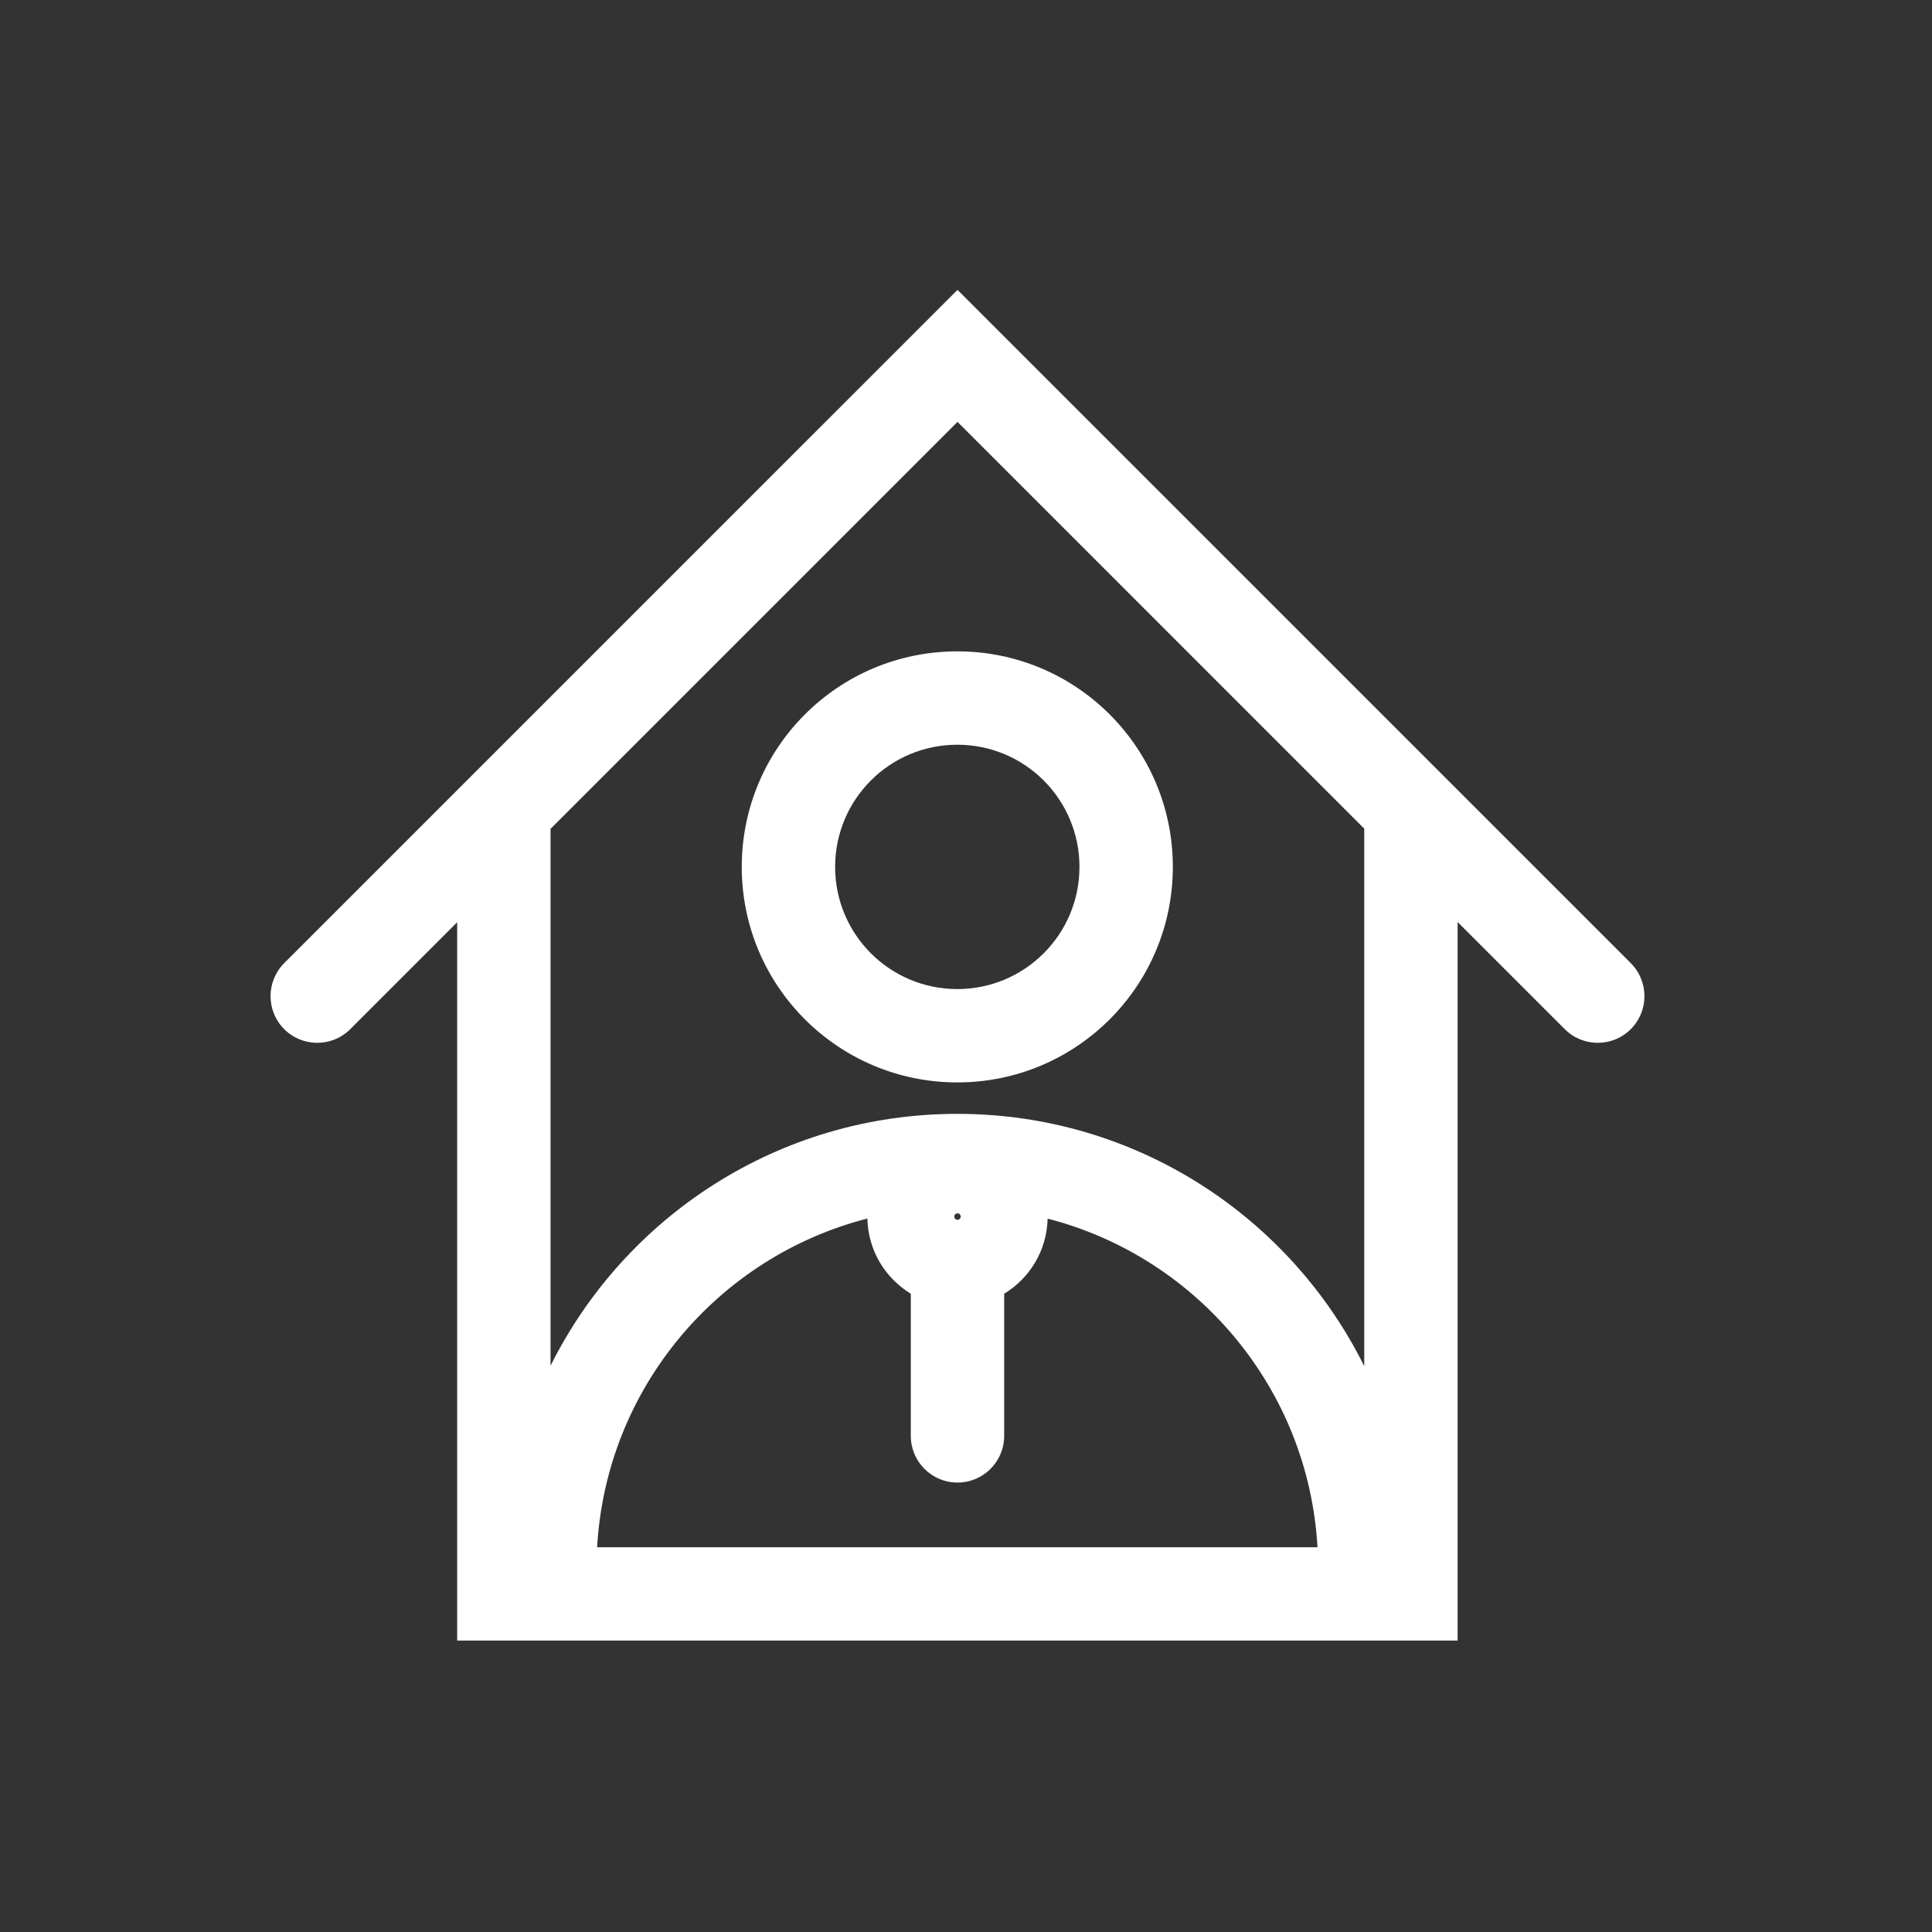
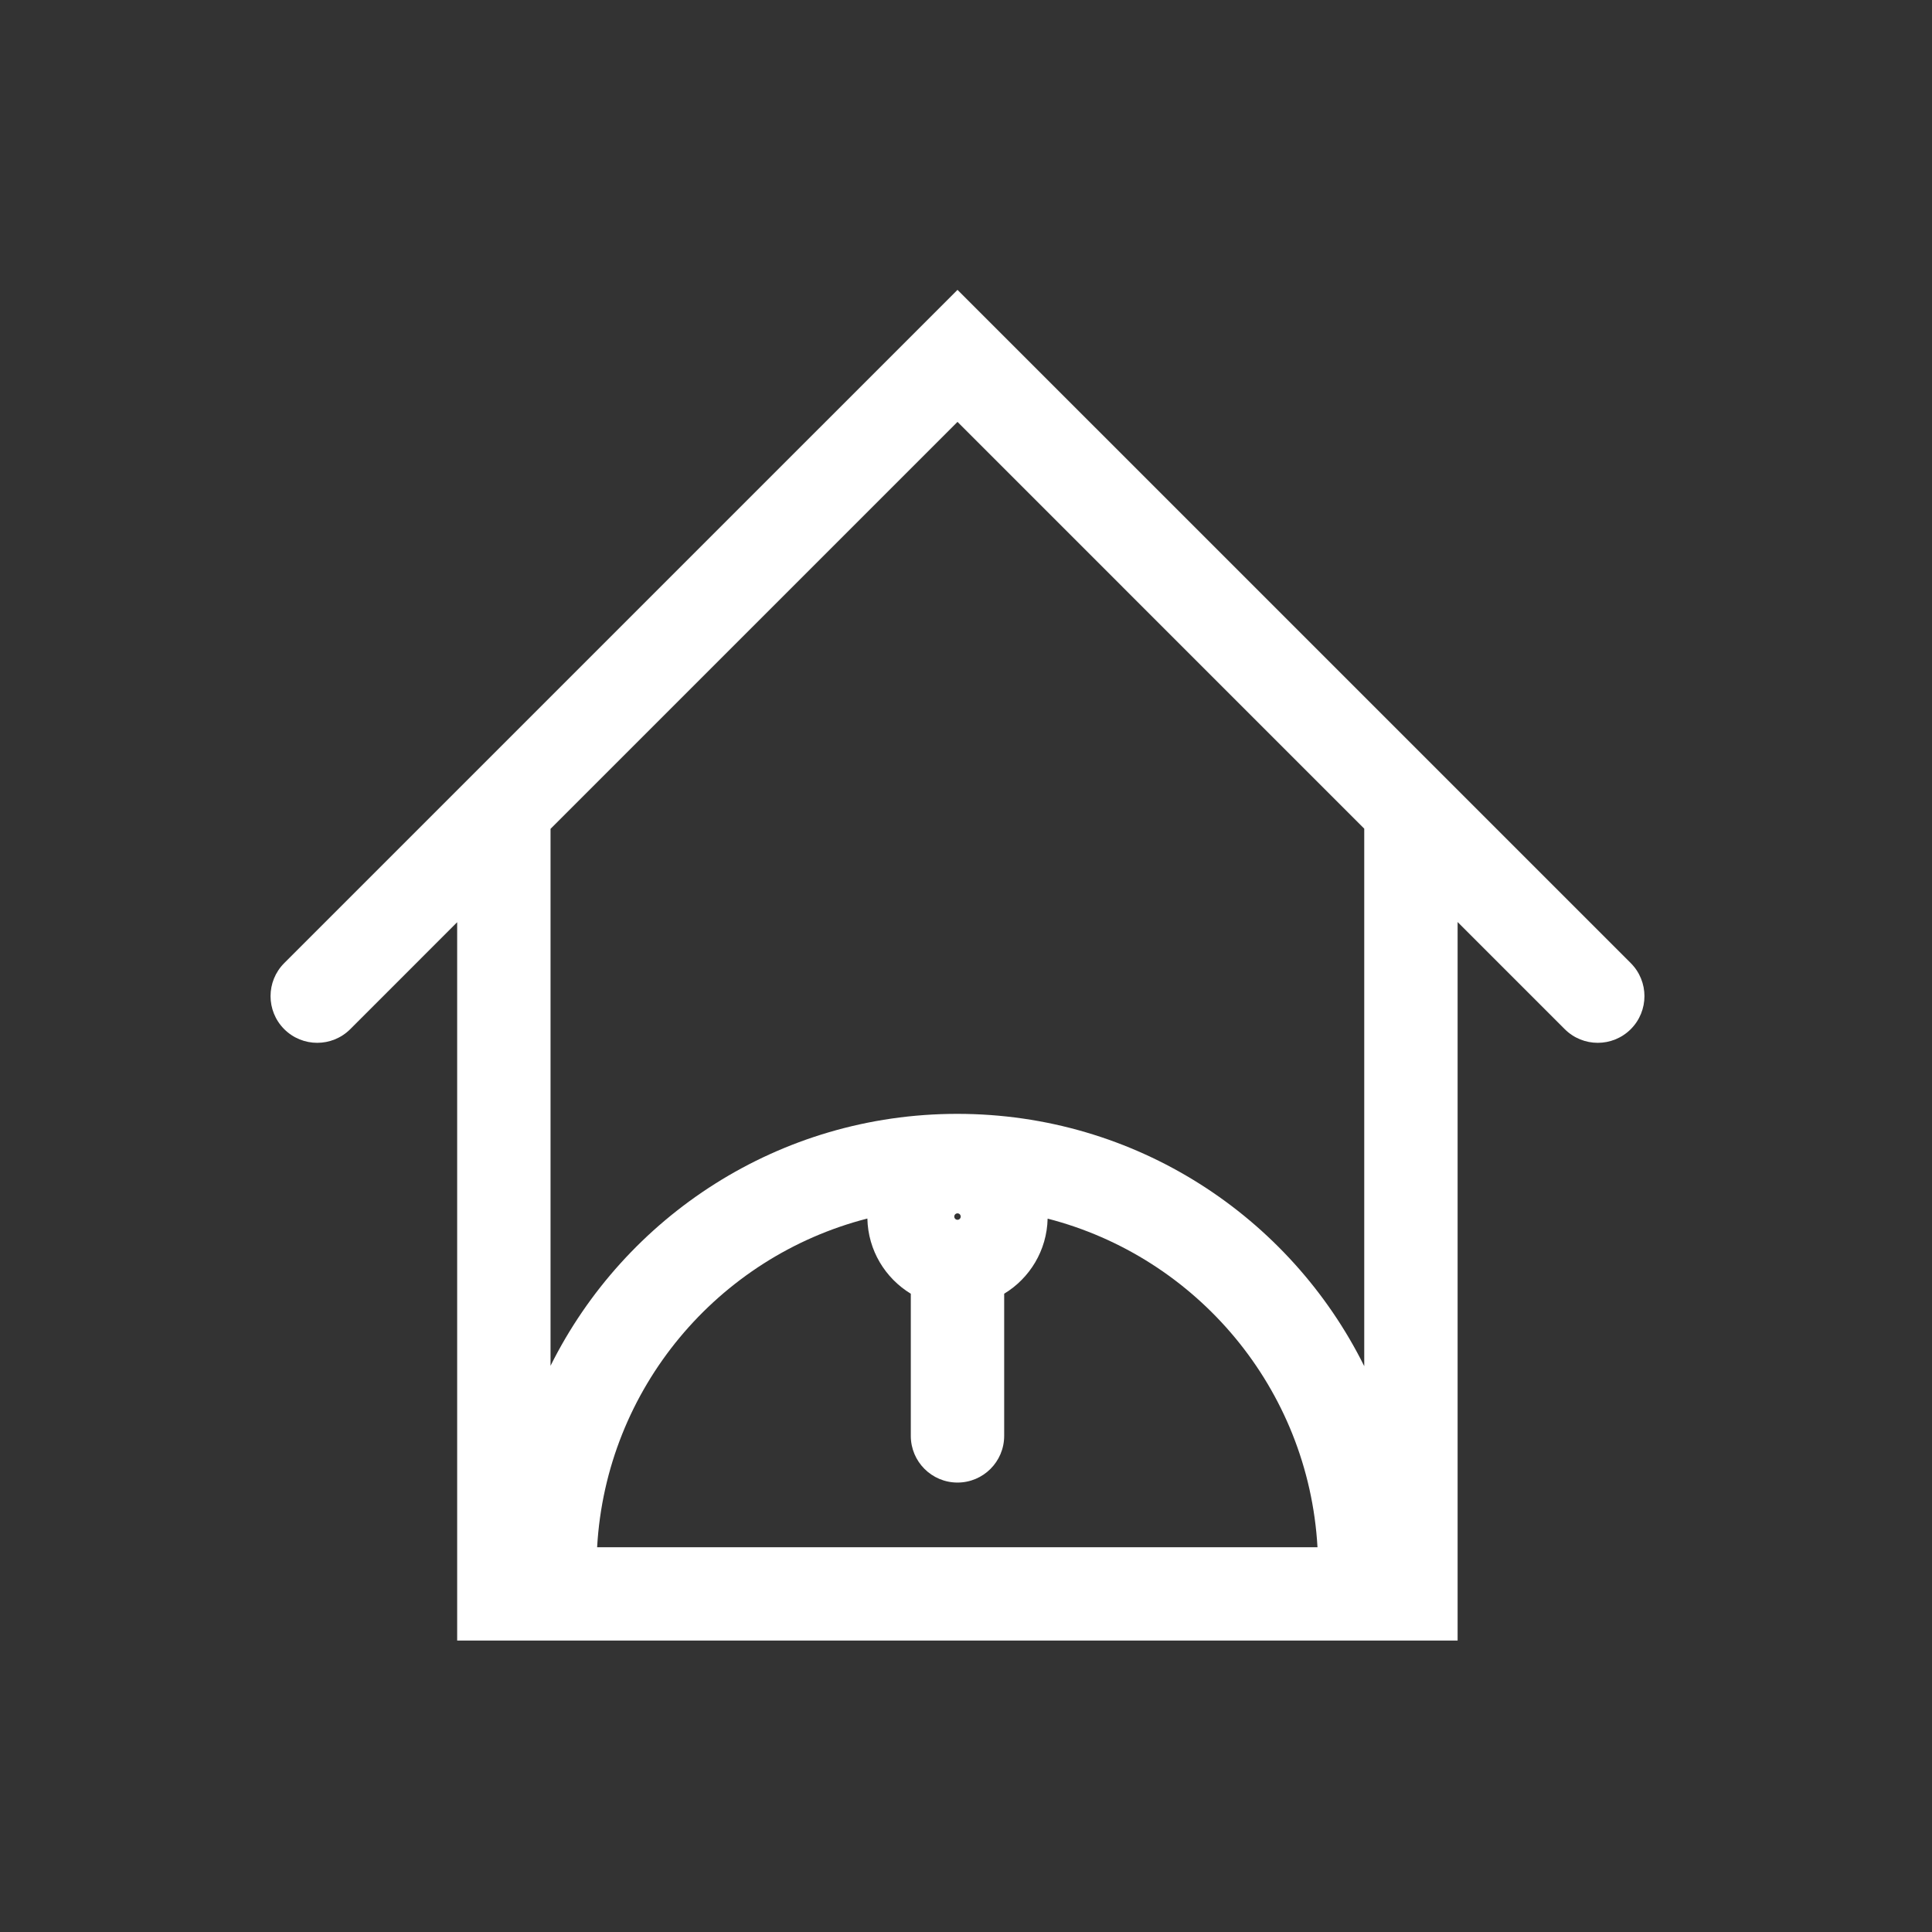
<svg xmlns="http://www.w3.org/2000/svg" width="100" height="100" viewBox="0 0 100 100" fill="none">
  <rect x="0" y="0" width="100" height="100" fill="#333333" stroke="none" />
-   <path fill-rule="evenodd" clip-rule="evenodd" d="M49.55 33.714C43.385 33.714 38.393 38.705 38.393 44.87C38.393 51.035 43.385 56.026 49.55 56.026C55.715 56.026 60.706 51.035 60.706 44.87C60.706 38.705 55.715 33.714 49.55 33.714ZM43.226 44.87C43.226 41.375 46.054 38.547 49.55 38.547C53.045 38.547 55.873 41.375 55.873 44.87C55.873 48.365 53.045 51.194 49.55 51.194C46.054 51.194 43.226 48.365 43.226 44.87Z" fill="white" />
  <path fill-rule="evenodd" clip-rule="evenodd" d="M49.56 15.003L84.409 49.851C85.352 50.795 85.352 52.325 84.409 53.269C83.465 54.212 81.935 54.212 80.991 53.269L75.446 47.724V84.916H23.663V47.734L18.129 53.269C17.185 54.212 15.655 54.212 14.711 53.269C13.768 52.325 13.768 50.795 14.711 49.851L49.56 15.003ZM28.496 42.901L49.56 21.837L70.613 42.891V70.712C66.767 62.971 58.781 57.653 49.55 57.653C40.327 57.653 32.346 62.962 28.496 70.692V42.901ZM30.907 80.084H68.193C67.726 71.861 61.943 65.065 54.225 63.076C54.188 64.725 53.297 66.162 51.976 66.963V74.32C51.976 75.655 50.895 76.737 49.56 76.737C48.225 76.737 47.143 75.655 47.143 74.32V66.963C45.822 66.161 44.93 64.722 44.895 63.071C37.167 65.053 31.374 71.854 30.907 80.084ZM49.56 63.136C49.652 63.136 49.726 63.062 49.726 62.97C49.726 62.878 49.652 62.803 49.56 62.803C49.468 62.803 49.393 62.878 49.393 62.97C49.393 63.062 49.468 63.136 49.56 63.136Z" fill="white" />
</svg>